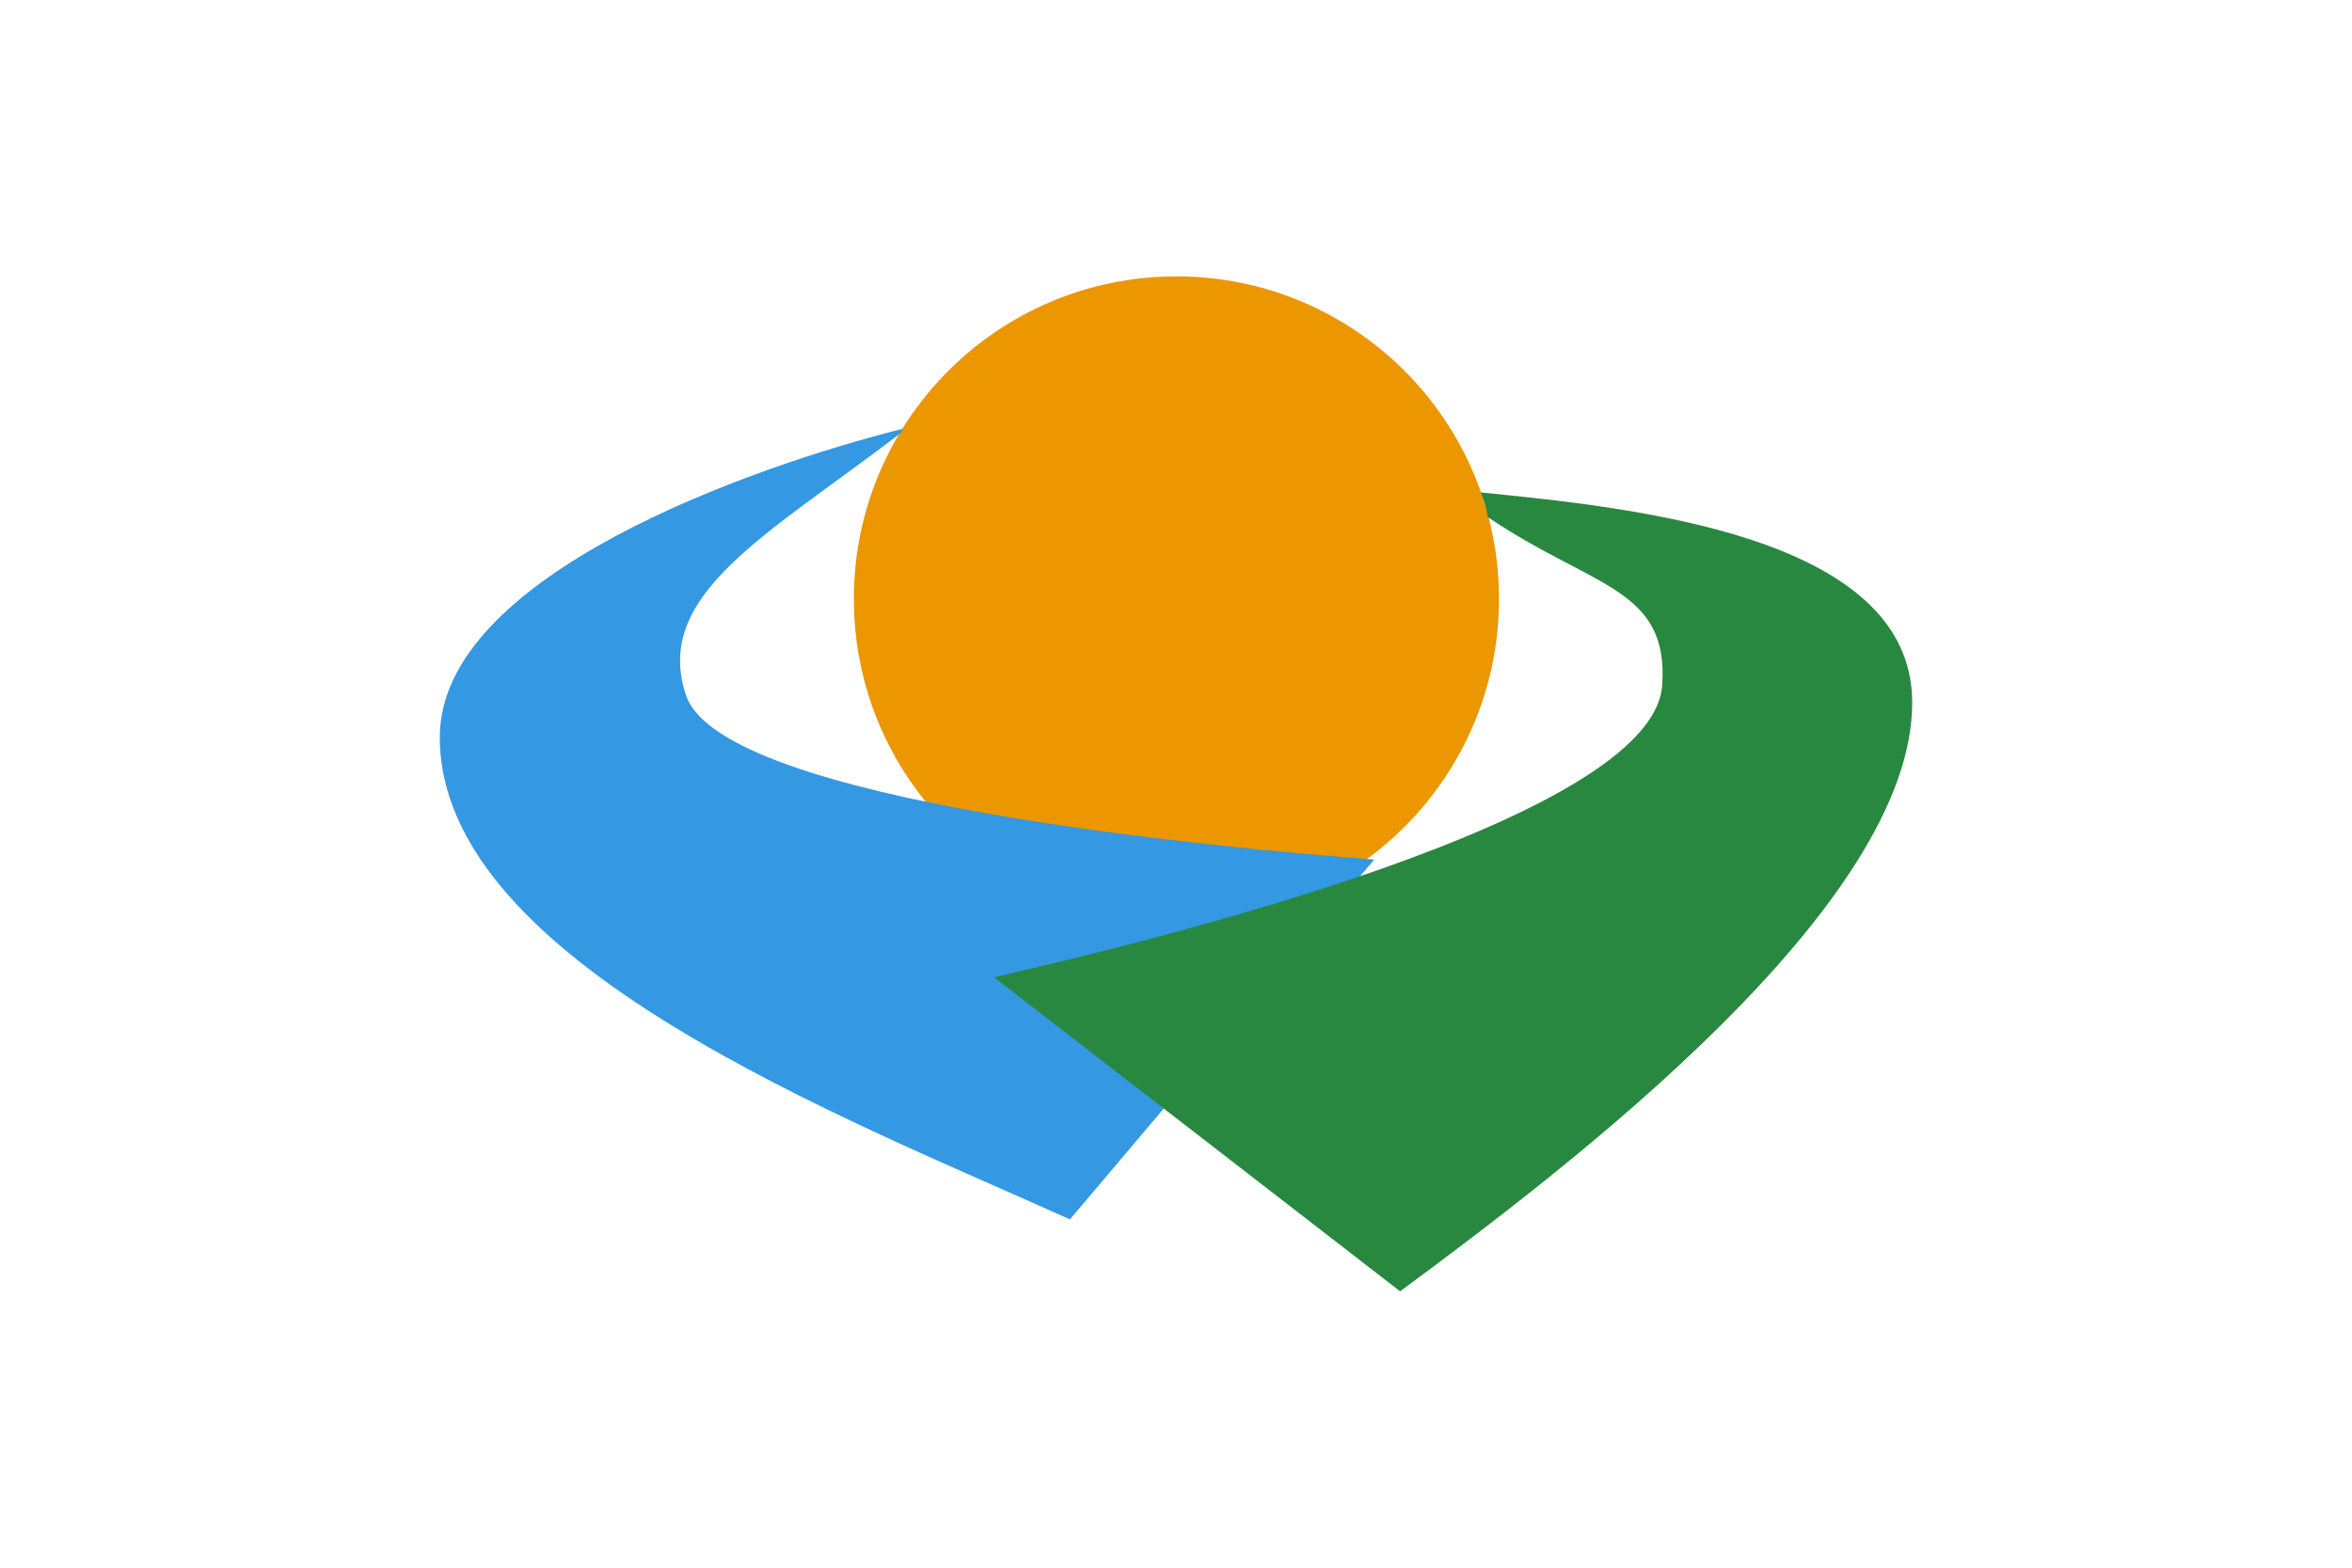
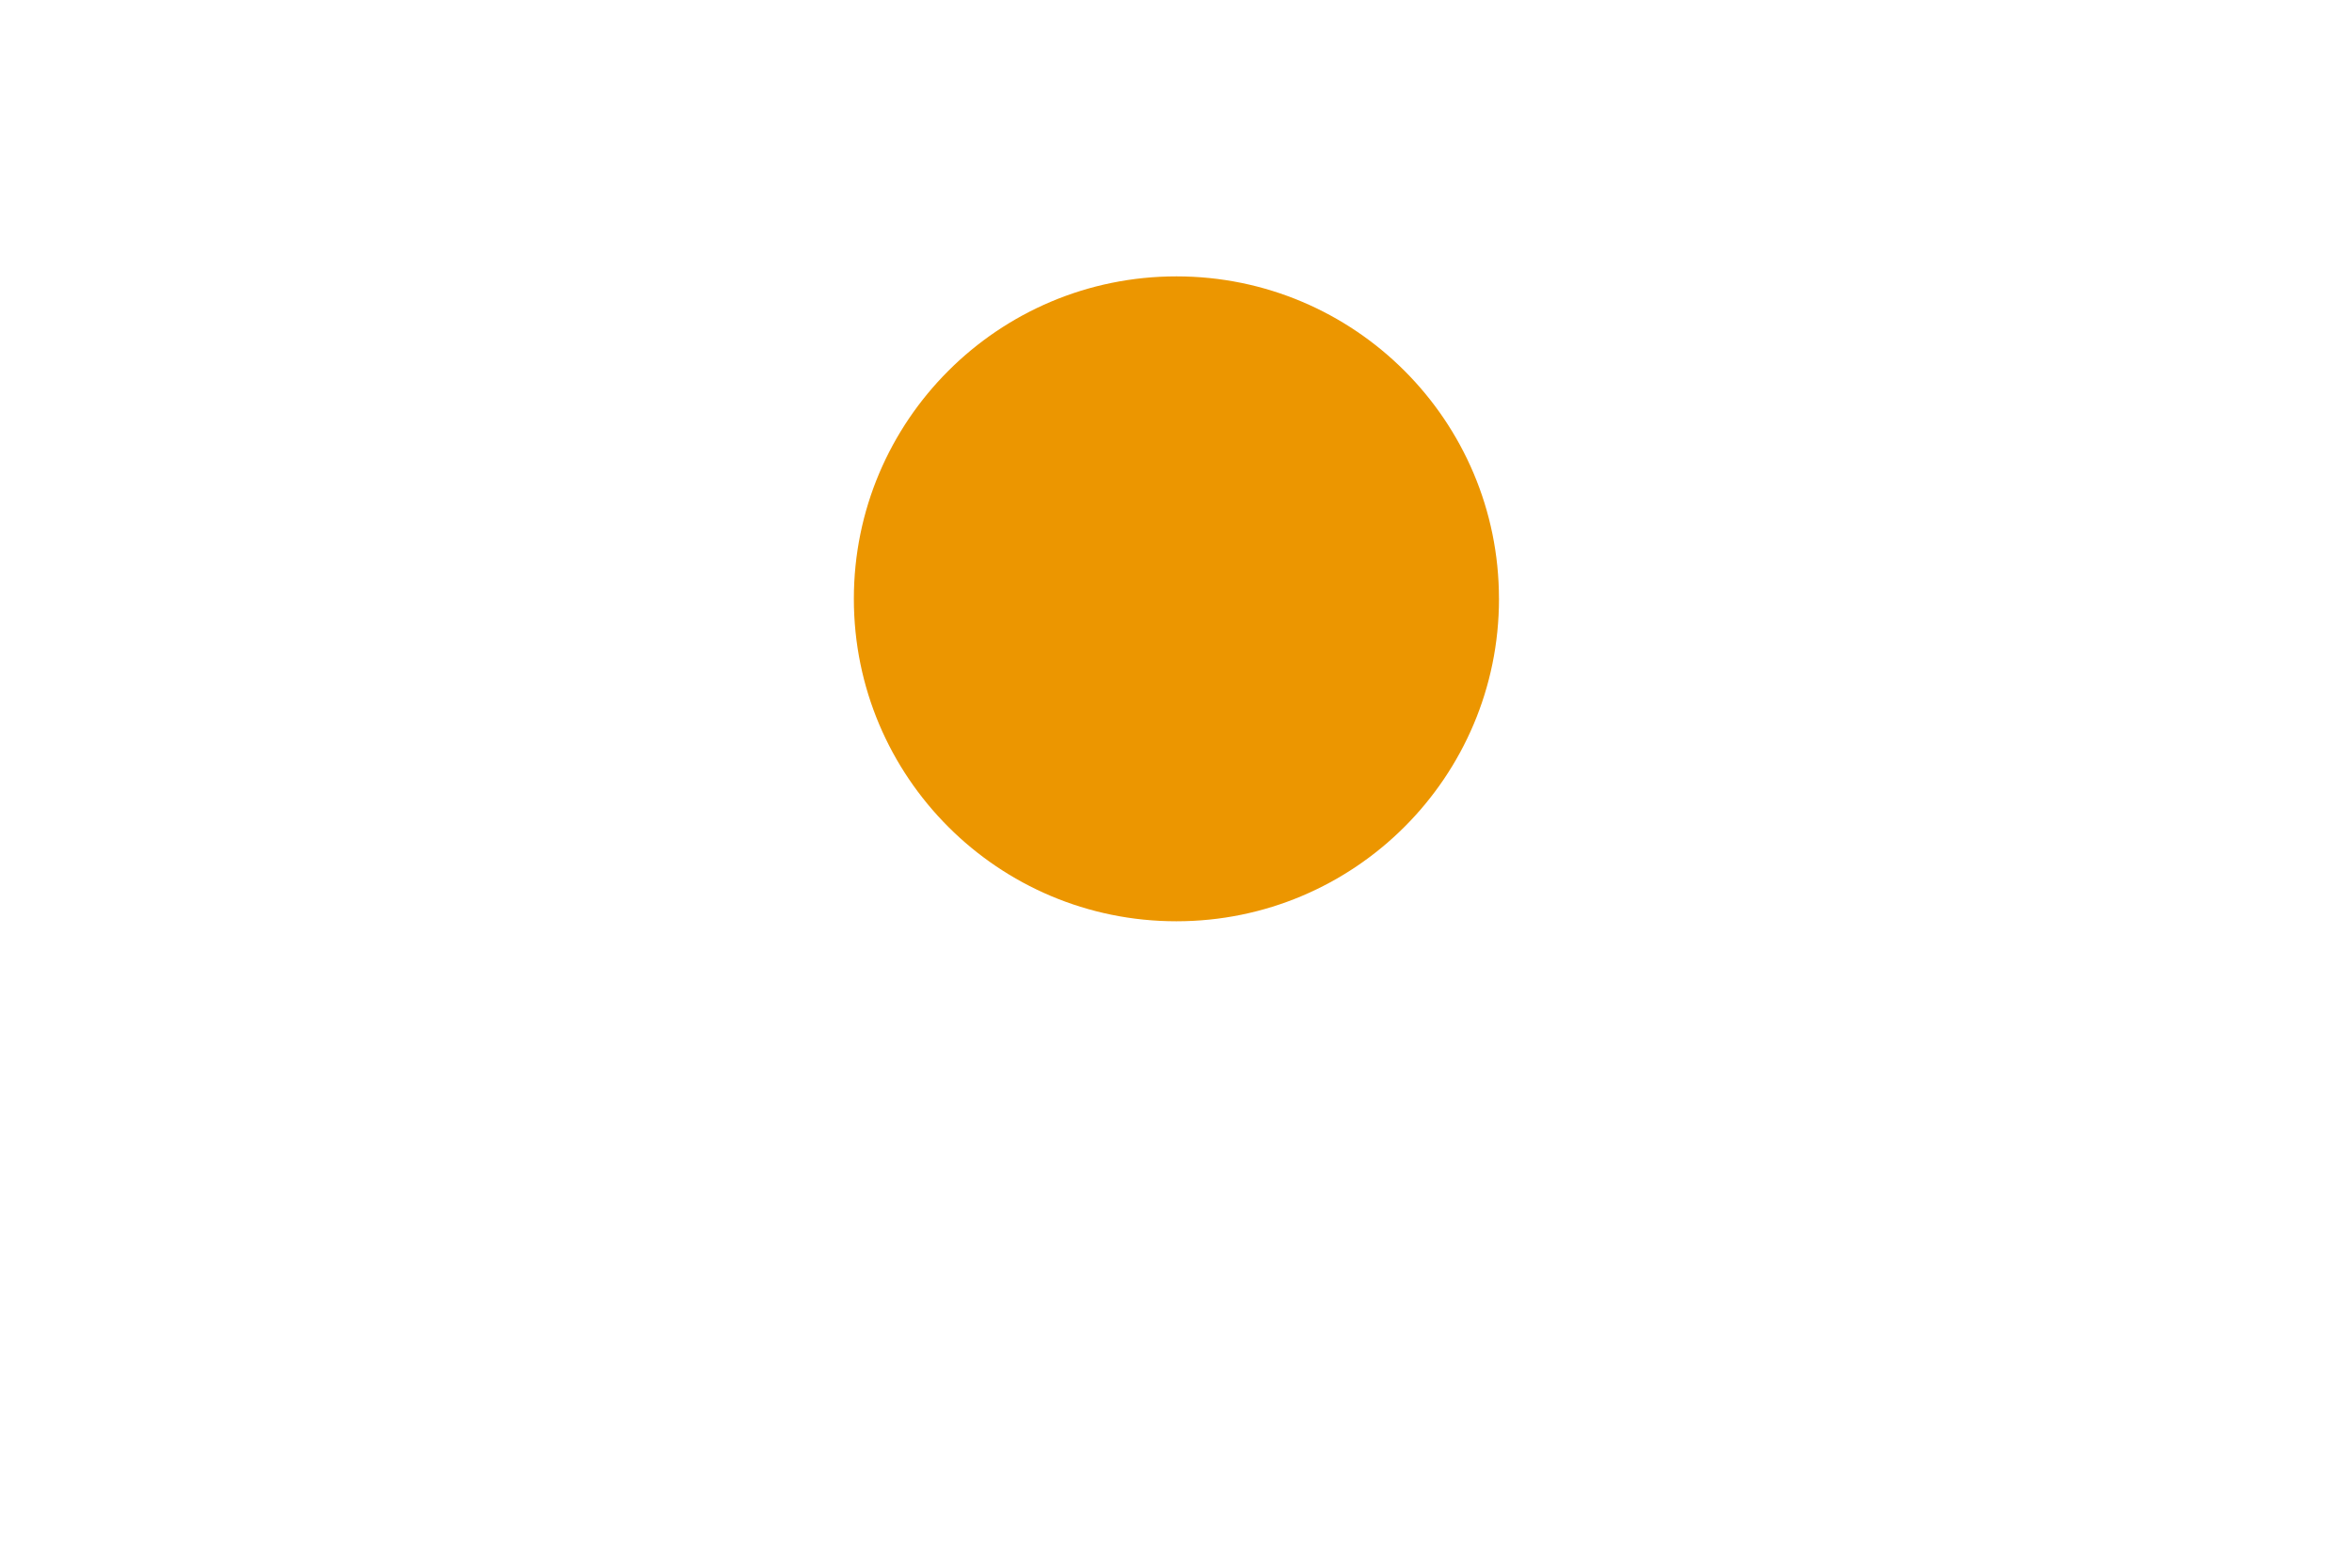
<svg xmlns="http://www.w3.org/2000/svg" width="600" height="400">
-   <path fill="#fff" d="M0 0h600v400H0z" />
  <path fill="#ec9600" d="M382.395 152.792c0 45.44-36.835 82.274-82.3 82.274s-82.274-36.834-82.274-82.274 36.851-82.274 82.294-82.274 82.274 36.834 82.274 82.274h0 .006z" />
-   <path fill="#3498e3" d="M230.316 109.389c-38.62 9.732-118.148 37.502-118.124 78.736.033 57.592 103.942 97.323 160.759 123.005l77.625-91.814c-38.053-2.854-166.246-14.455-175.549-41.858-8.739-25.742 20.967-41.066 54.684-66.908l.668-1.085-.063-.076z" />
-   <path fill="#28883f" d="M379.624 131.992c26.71 18.071 46.132 17.921 44.403 42.875-2.394 34.346-131.377 65.522-170.44 74.486l103.584 80.13c43.039-31.802 131.044-98.493 130.635-150.542-.356-42.352-71.349-49.414-110.073-53.299.315.9.683 1.778.969 2.691.373 1.197.621 2.504.835 3.672l.087-.013z" />
</svg>